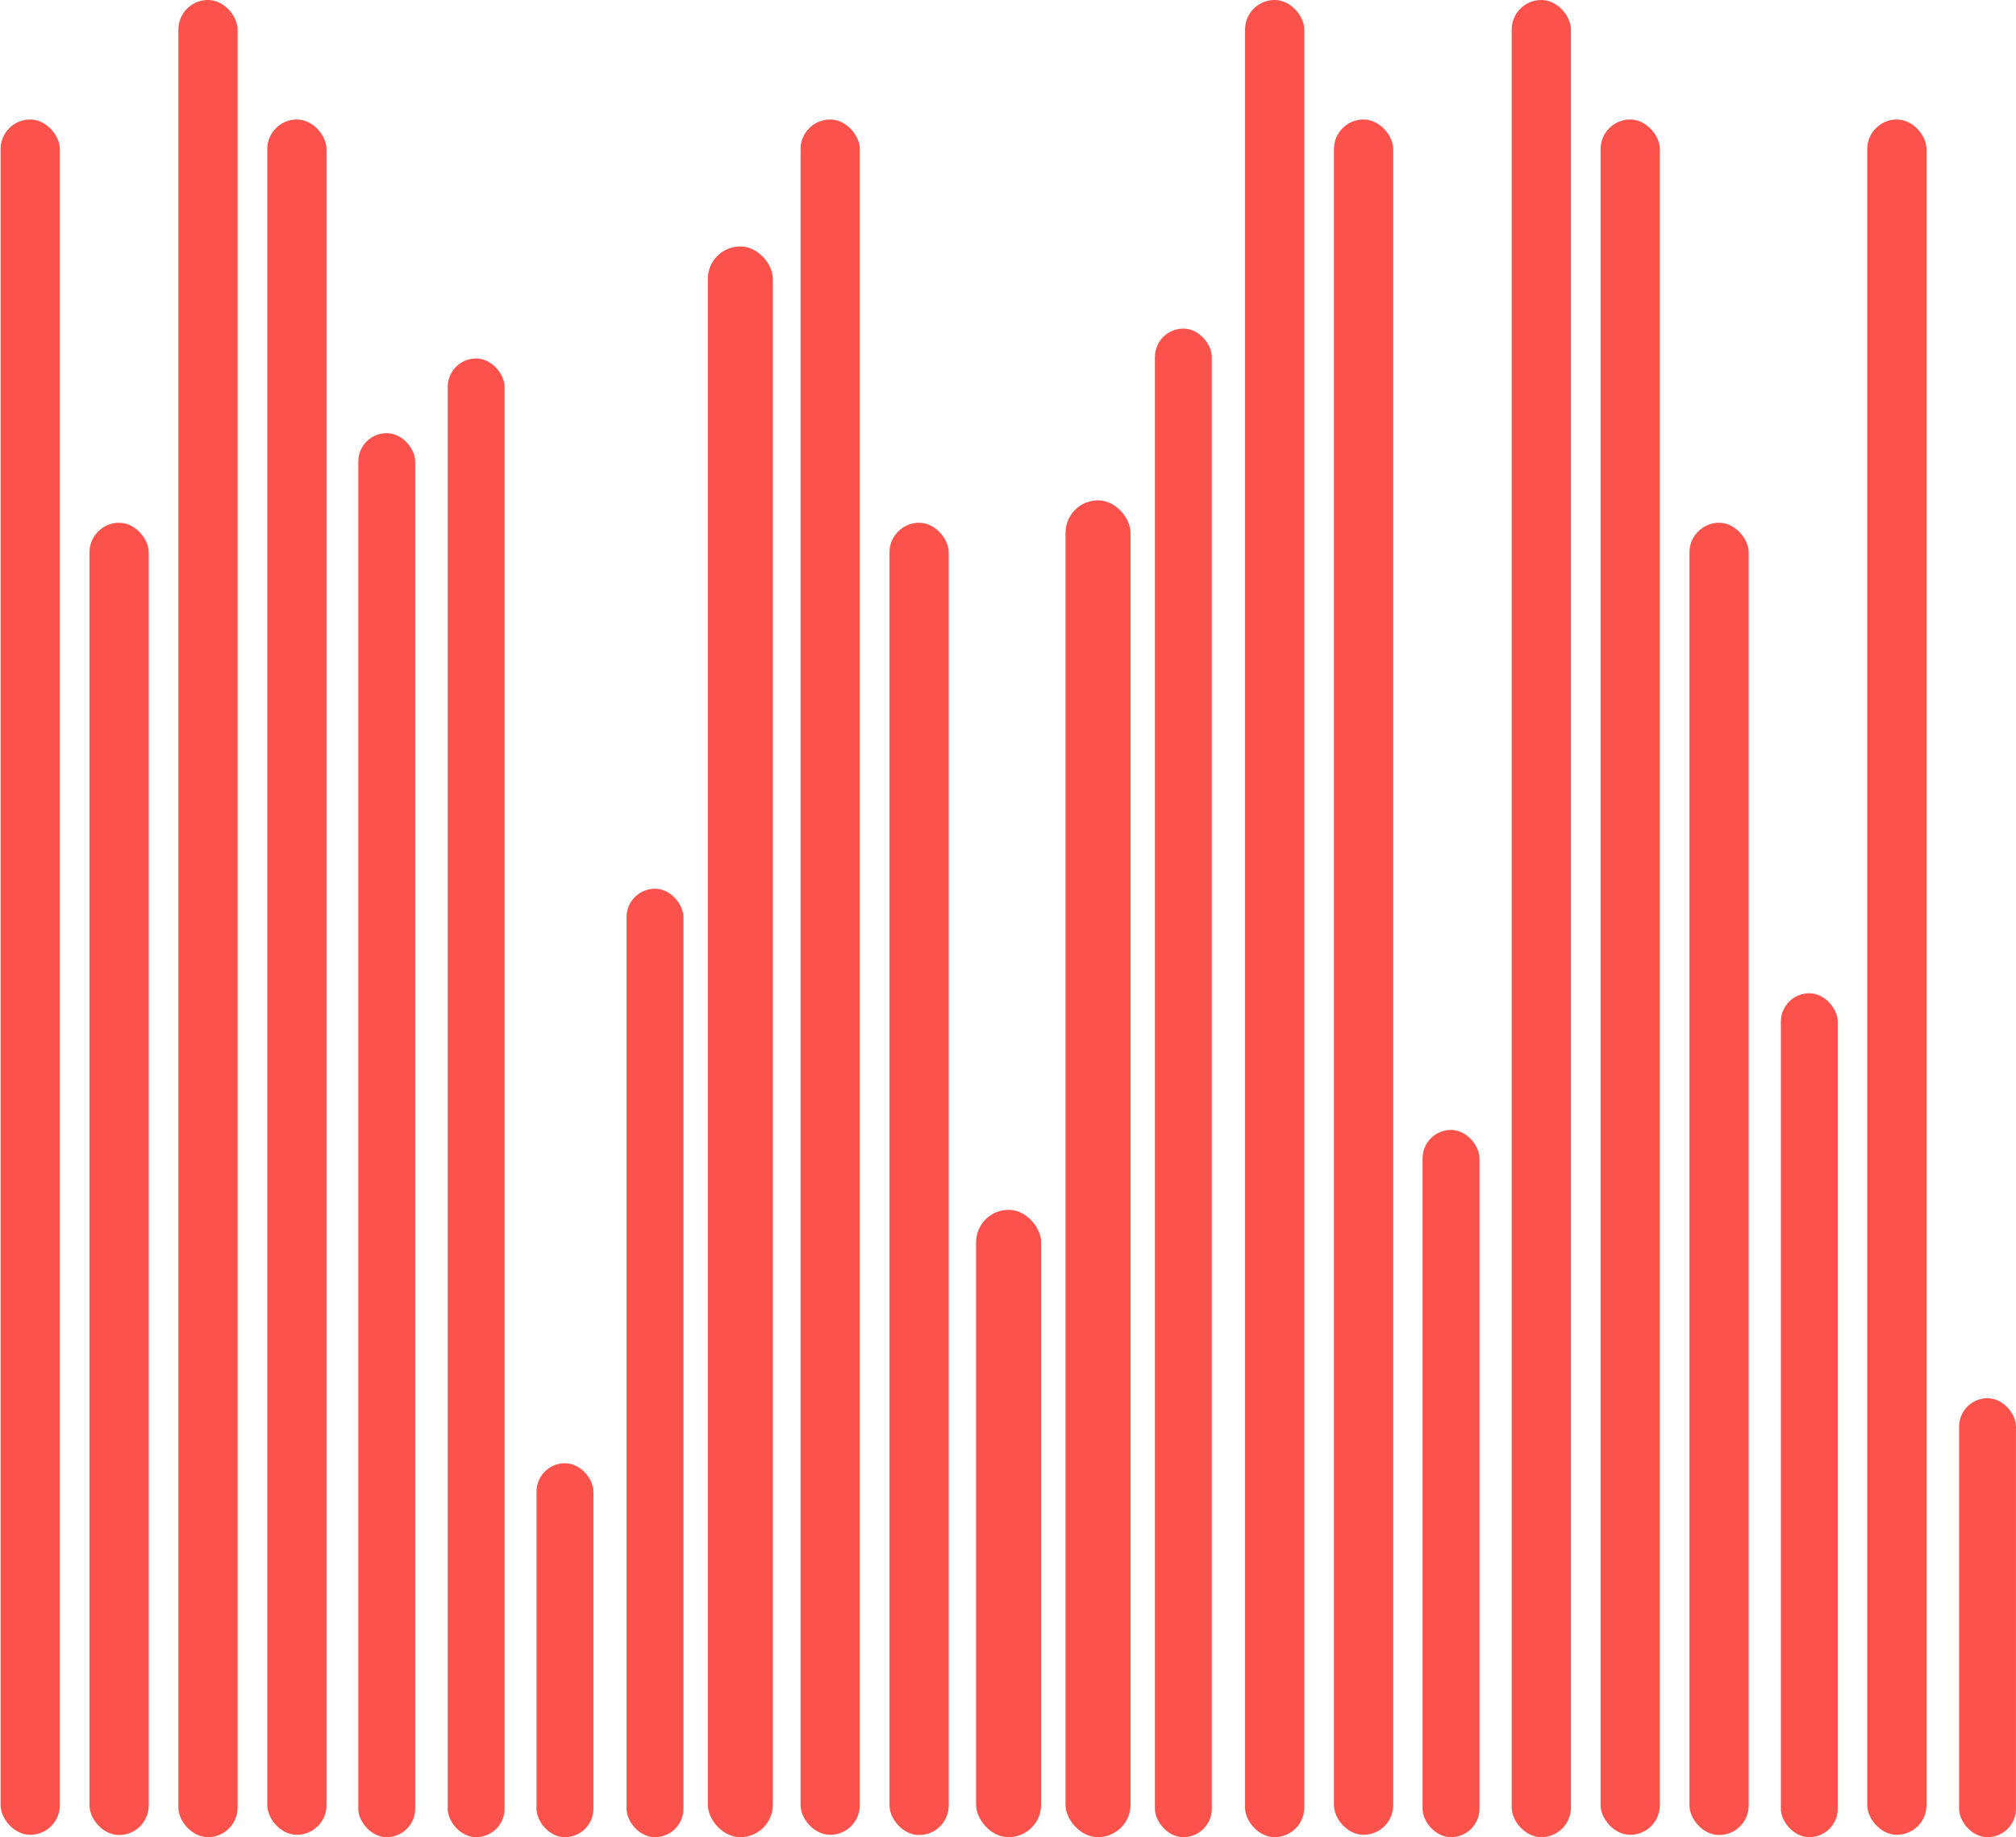
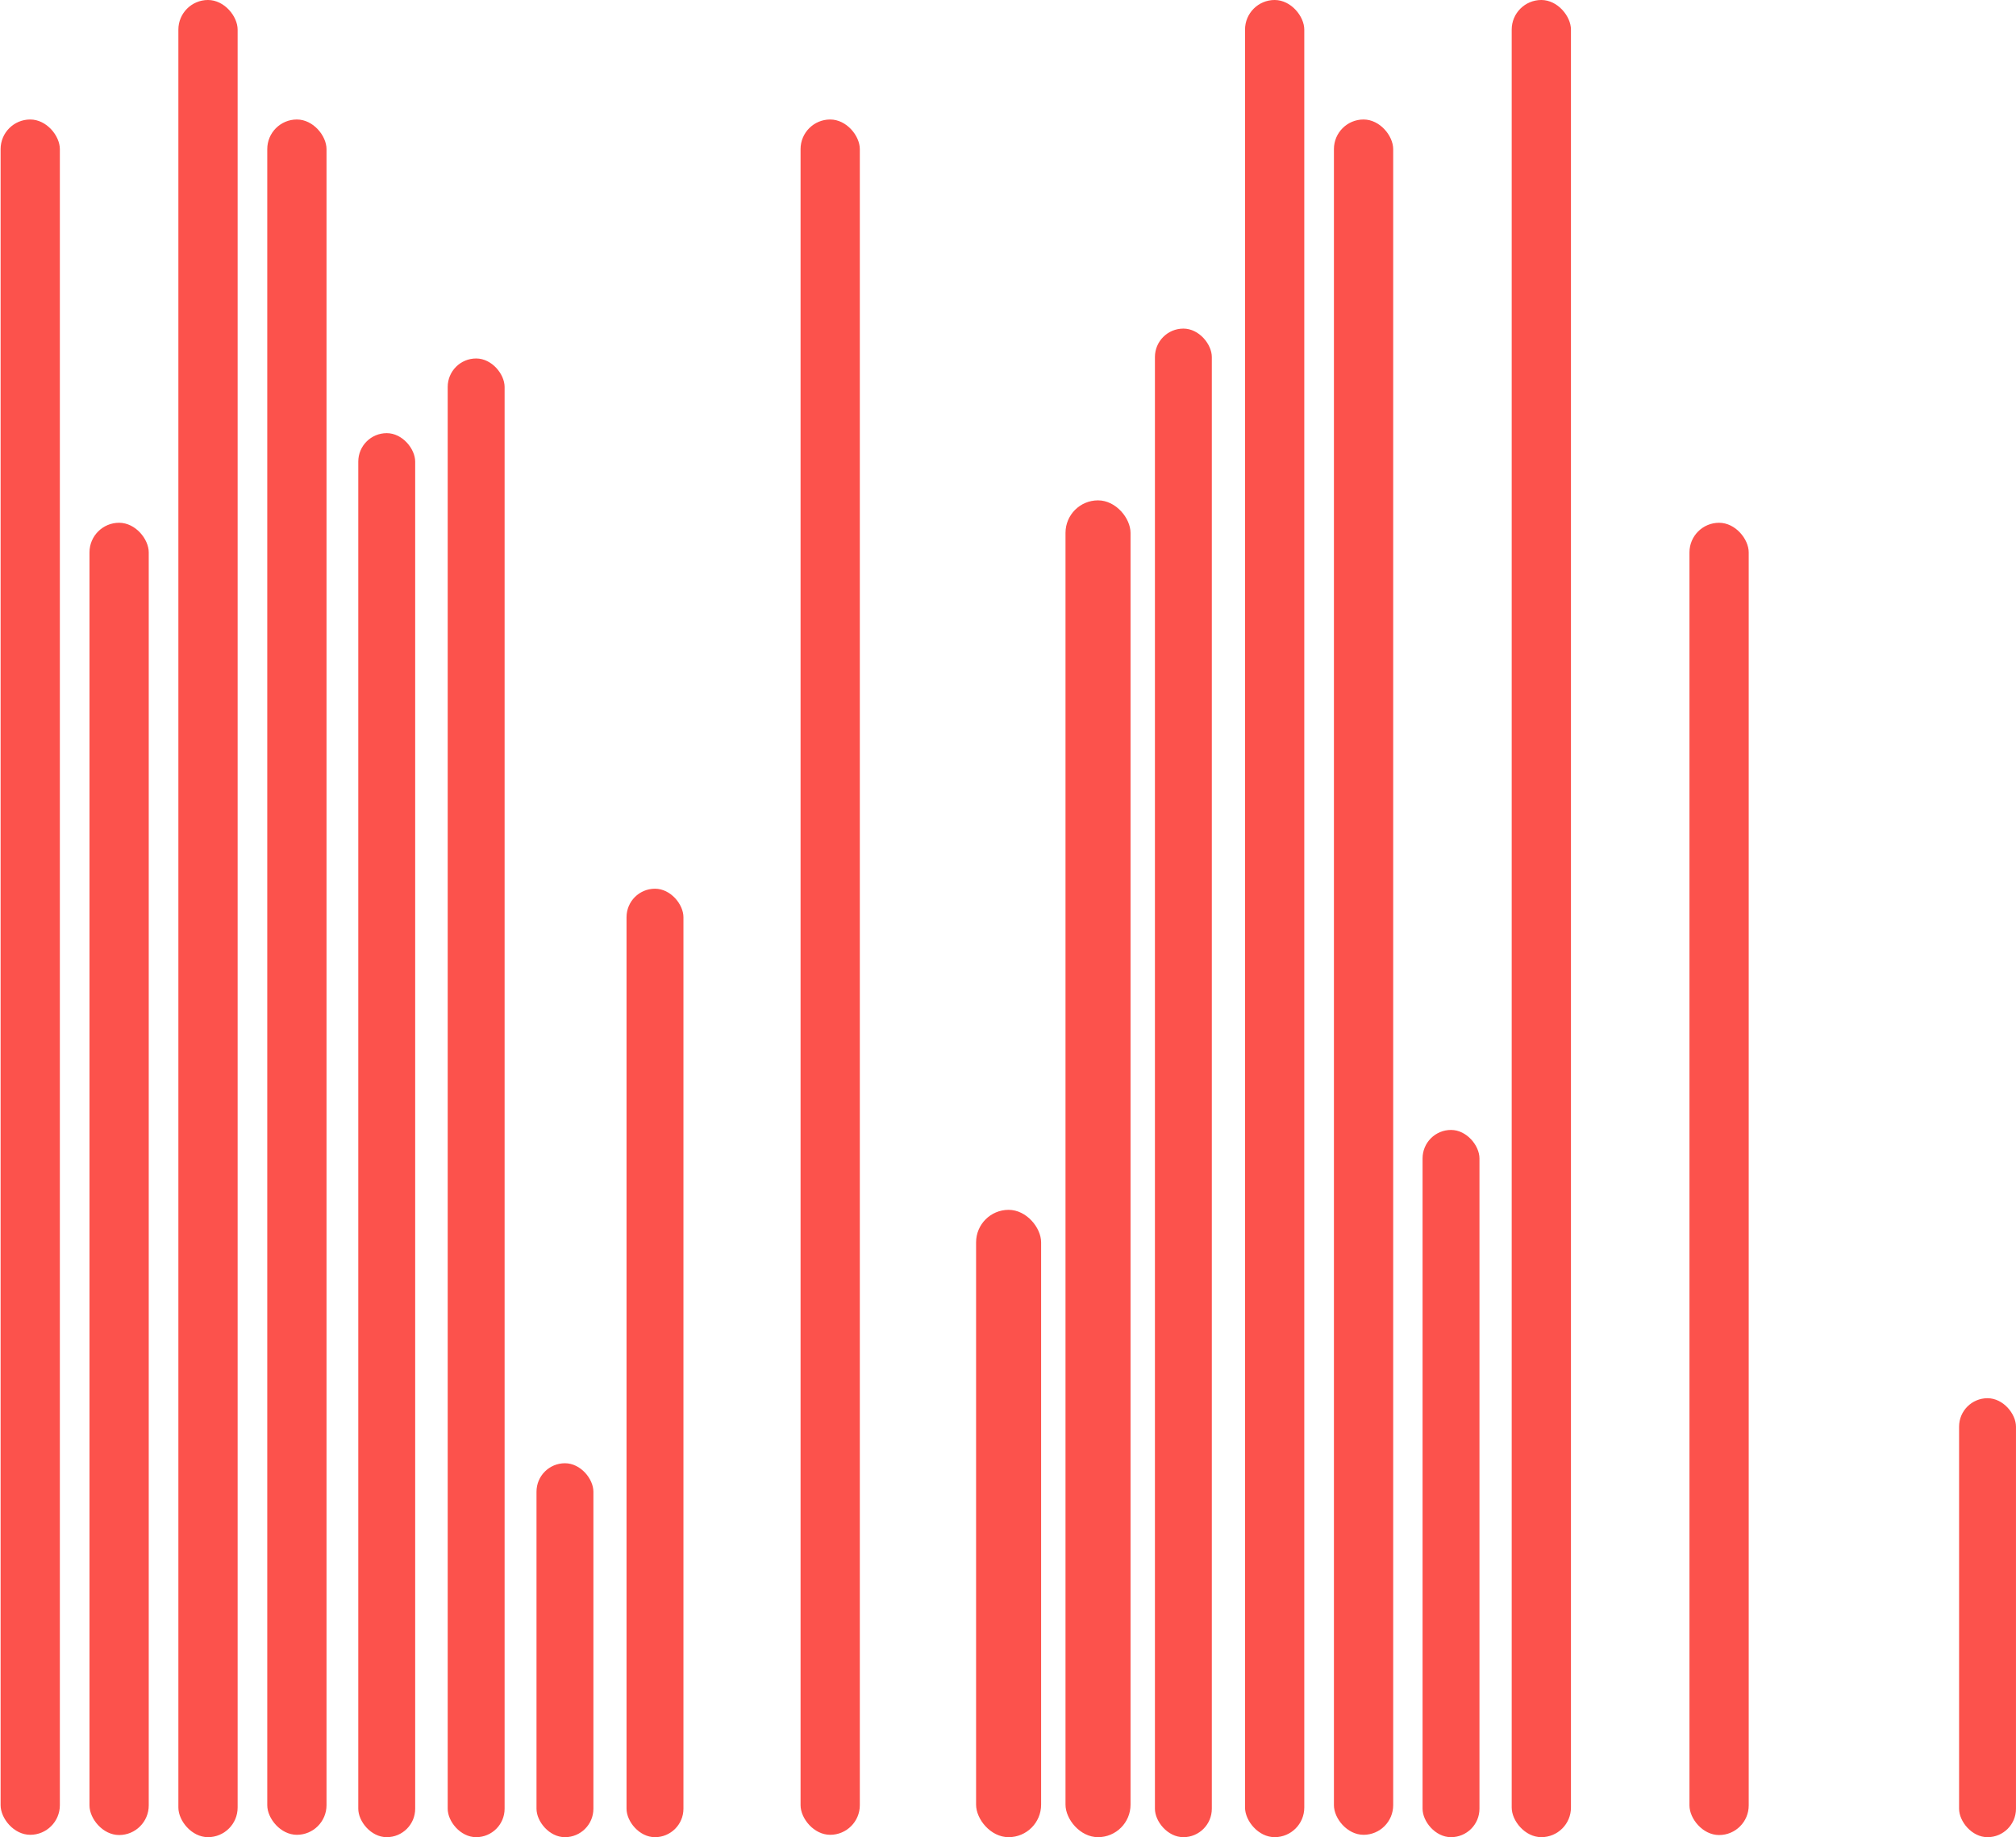
<svg xmlns="http://www.w3.org/2000/svg" width="248" height="226" viewBox="0 0 248 226" fill="none">
  <rect x="0.074" y="14.699" width="7.29" height="211.009" rx="3.645" fill="#FC524C" />
  <rect x="32.877" y="14.699" width="7.29" height="211.009" rx="3.645" fill="#FC524C" />
  <rect x="65.998" y="180" width="7" height="46" rx="3.5" fill="#FC524C" />
  <rect x="98.482" y="14.699" width="7.29" height="211.009" rx="3.645" fill="#FC524C" />
  <rect x="131.074" y="61.551" width="8" height="164.447" rx="4" fill="#FC524C" />
  <rect x="164.094" y="14.699" width="7.29" height="211.009" rx="3.645" fill="#FC524C" />
-   <rect x="196.898" y="14.699" width="7.29" height="211.009" rx="3.645" fill="#FC524C" />
-   <rect x="229.701" y="14.699" width="7.29" height="211.009" rx="3.645" fill="#FC524C" />
  <rect x="21.943" y="-0.001" width="7.29" height="225.999" rx="3.645" fill="#FC524C" />
  <rect x="55.074" y="44.097" width="7" height="181.902" rx="3.5" fill="#FC524C" />
-   <rect x="87.074" y="30.316" width="8" height="195.683" rx="4" fill="#FC524C" />
  <rect x="120.074" y="148.828" width="8" height="77.171" rx="4" fill="#FC524C" />
  <rect x="153.158" y="-0.001" width="7.29" height="225.999" rx="3.645" fill="#FC524C" />
  <rect x="185.963" y="-0.001" width="7.29" height="225.999" rx="3.645" fill="#FC524C" />
-   <rect x="219.074" y="122.186" width="7" height="103.813" rx="3.5" fill="#FC524C" />
  <rect x="11.008" y="64.308" width="7.29" height="161.428" rx="3.645" fill="#FC524C" />
  <rect x="44.074" y="53.284" width="7" height="172.715" rx="3.5" fill="#FC524C" />
  <rect x="77.074" y="109.325" width="7" height="116.675" rx="3.5" fill="#FC524C" />
-   <rect x="109.42" y="64.309" width="7.29" height="161.428" rx="3.645" fill="#FC524C" />
  <rect x="142.074" y="40.422" width="7" height="185.577" rx="3.5" fill="#FC524C" />
  <rect x="174.998" y="138.999" width="7" height="87" rx="3.5" fill="#FC524C" />
  <rect x="207.83" y="64.309" width="7.29" height="161.428" rx="3.645" fill="#FC524C" />
  <rect x="240.998" y="172" width="7" height="54" rx="3.5" fill="#FC524C" />
</svg>